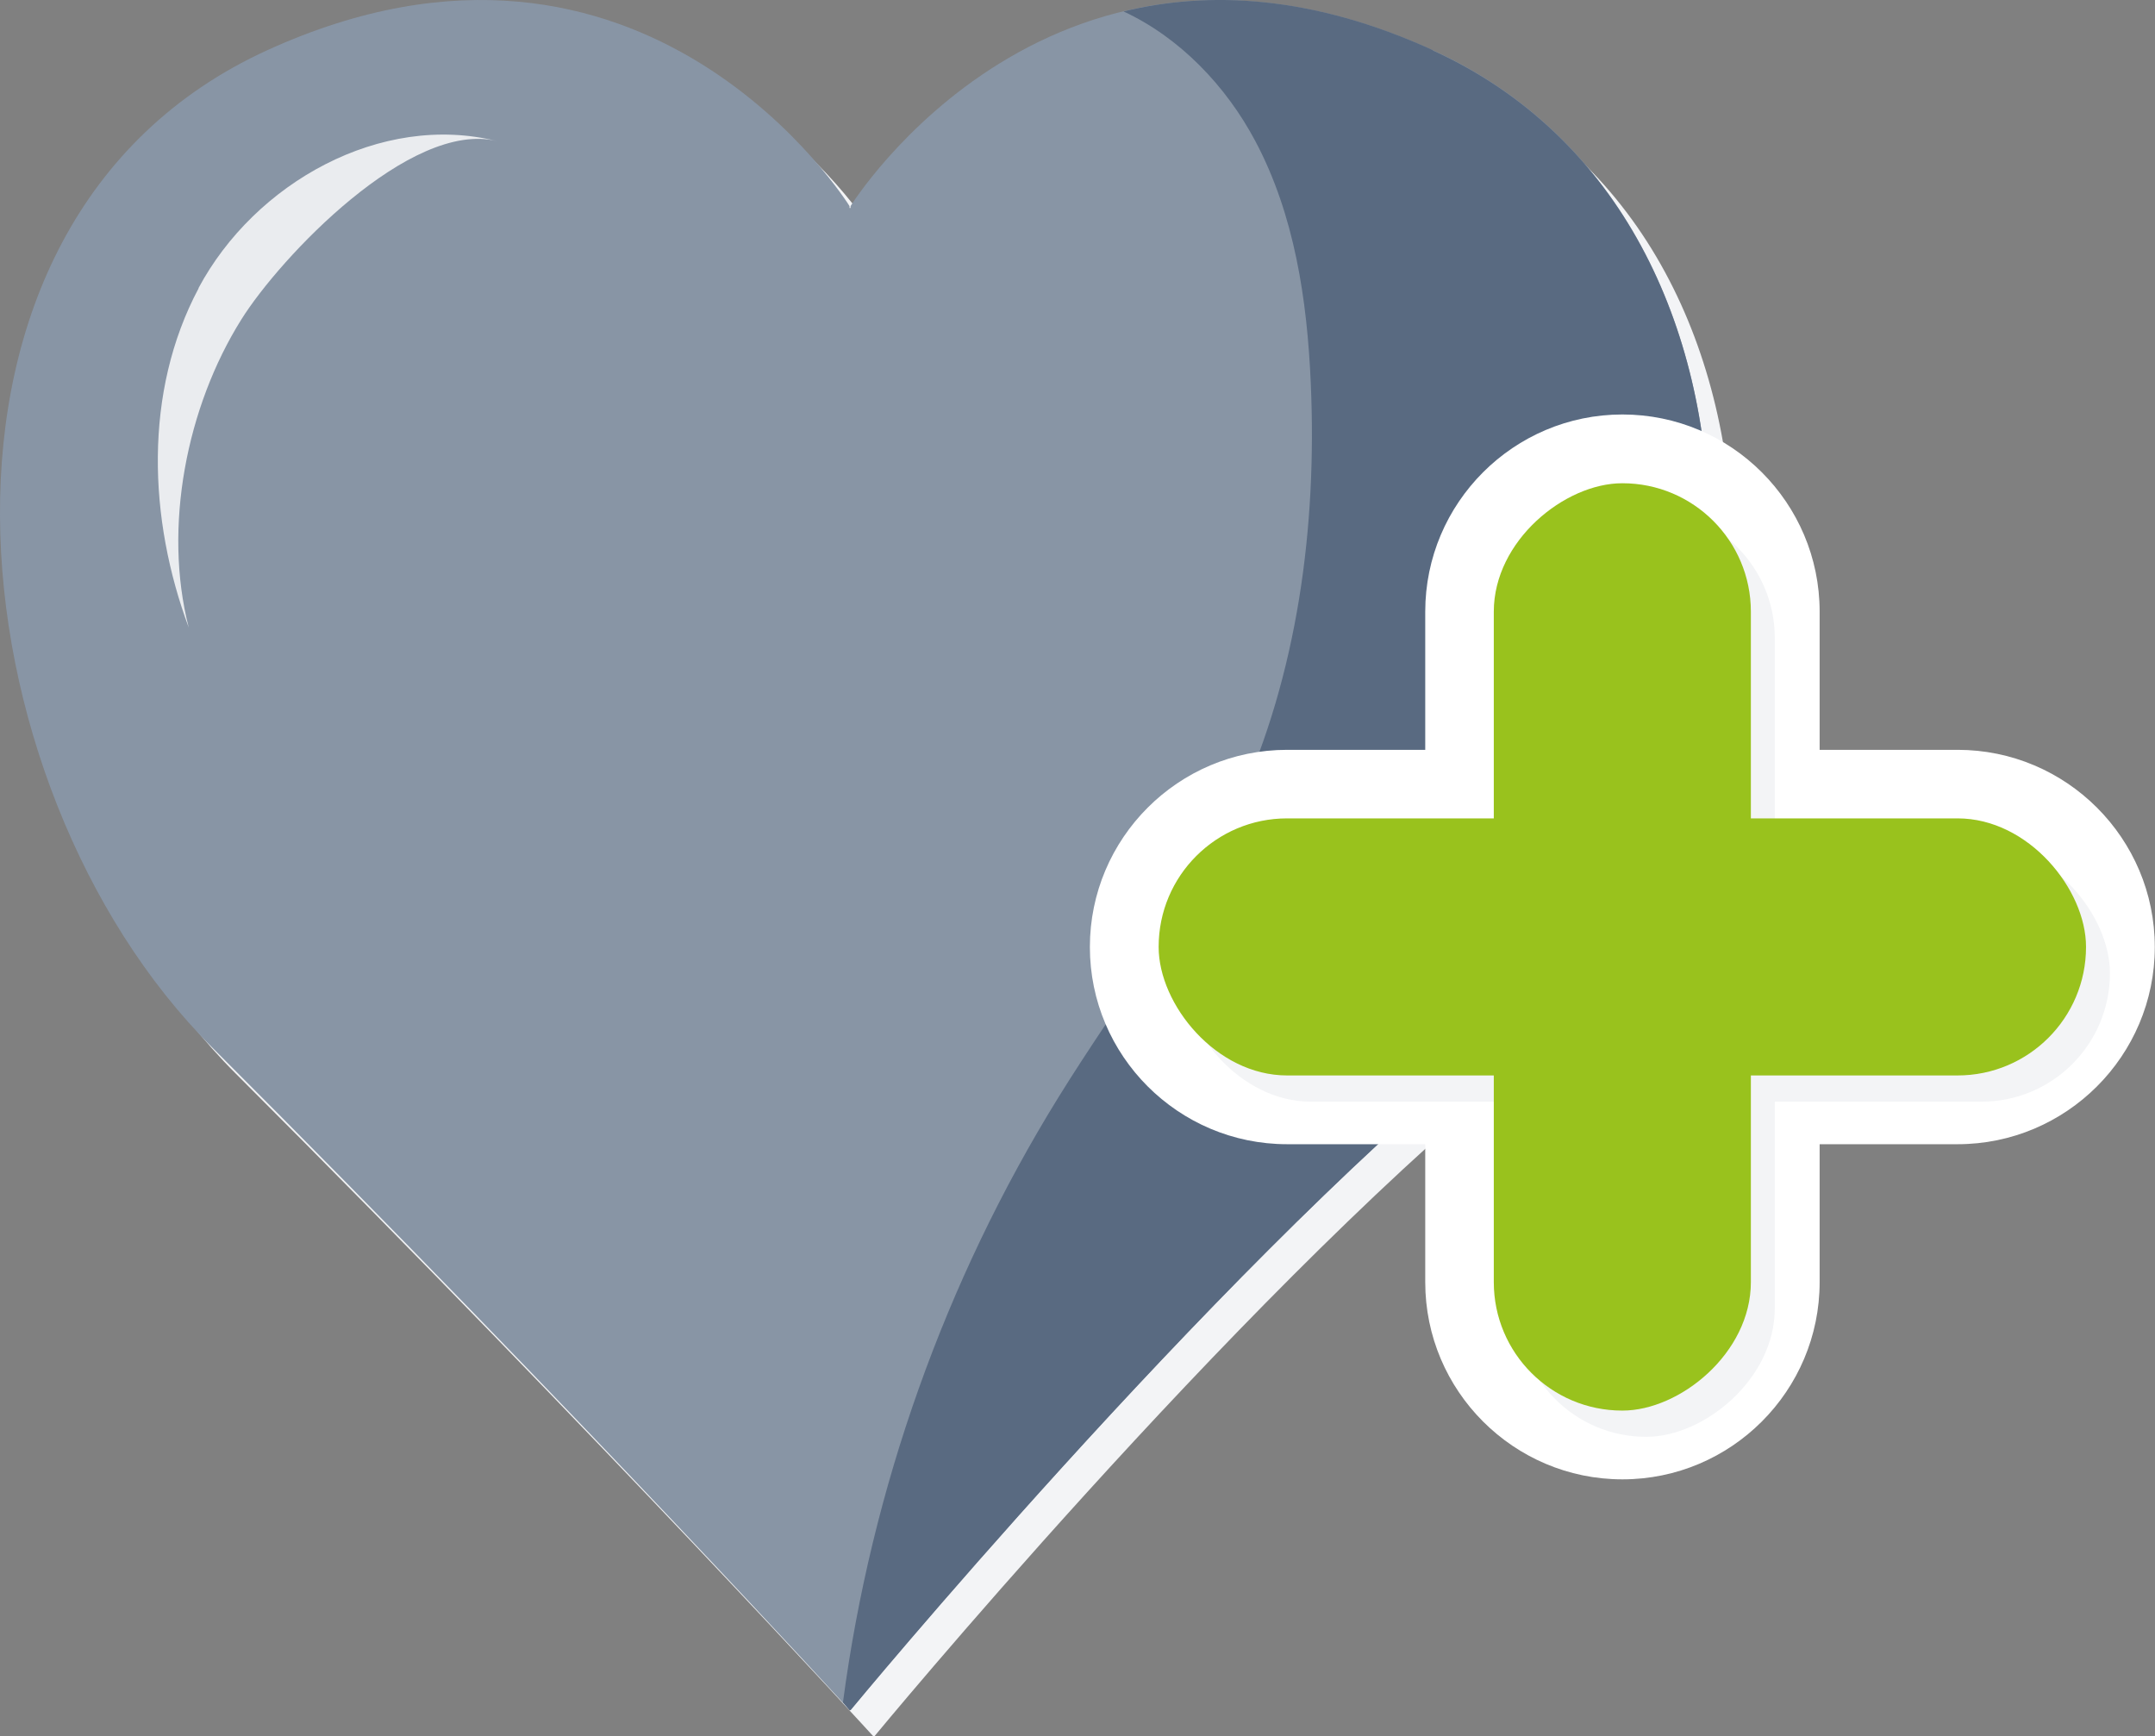
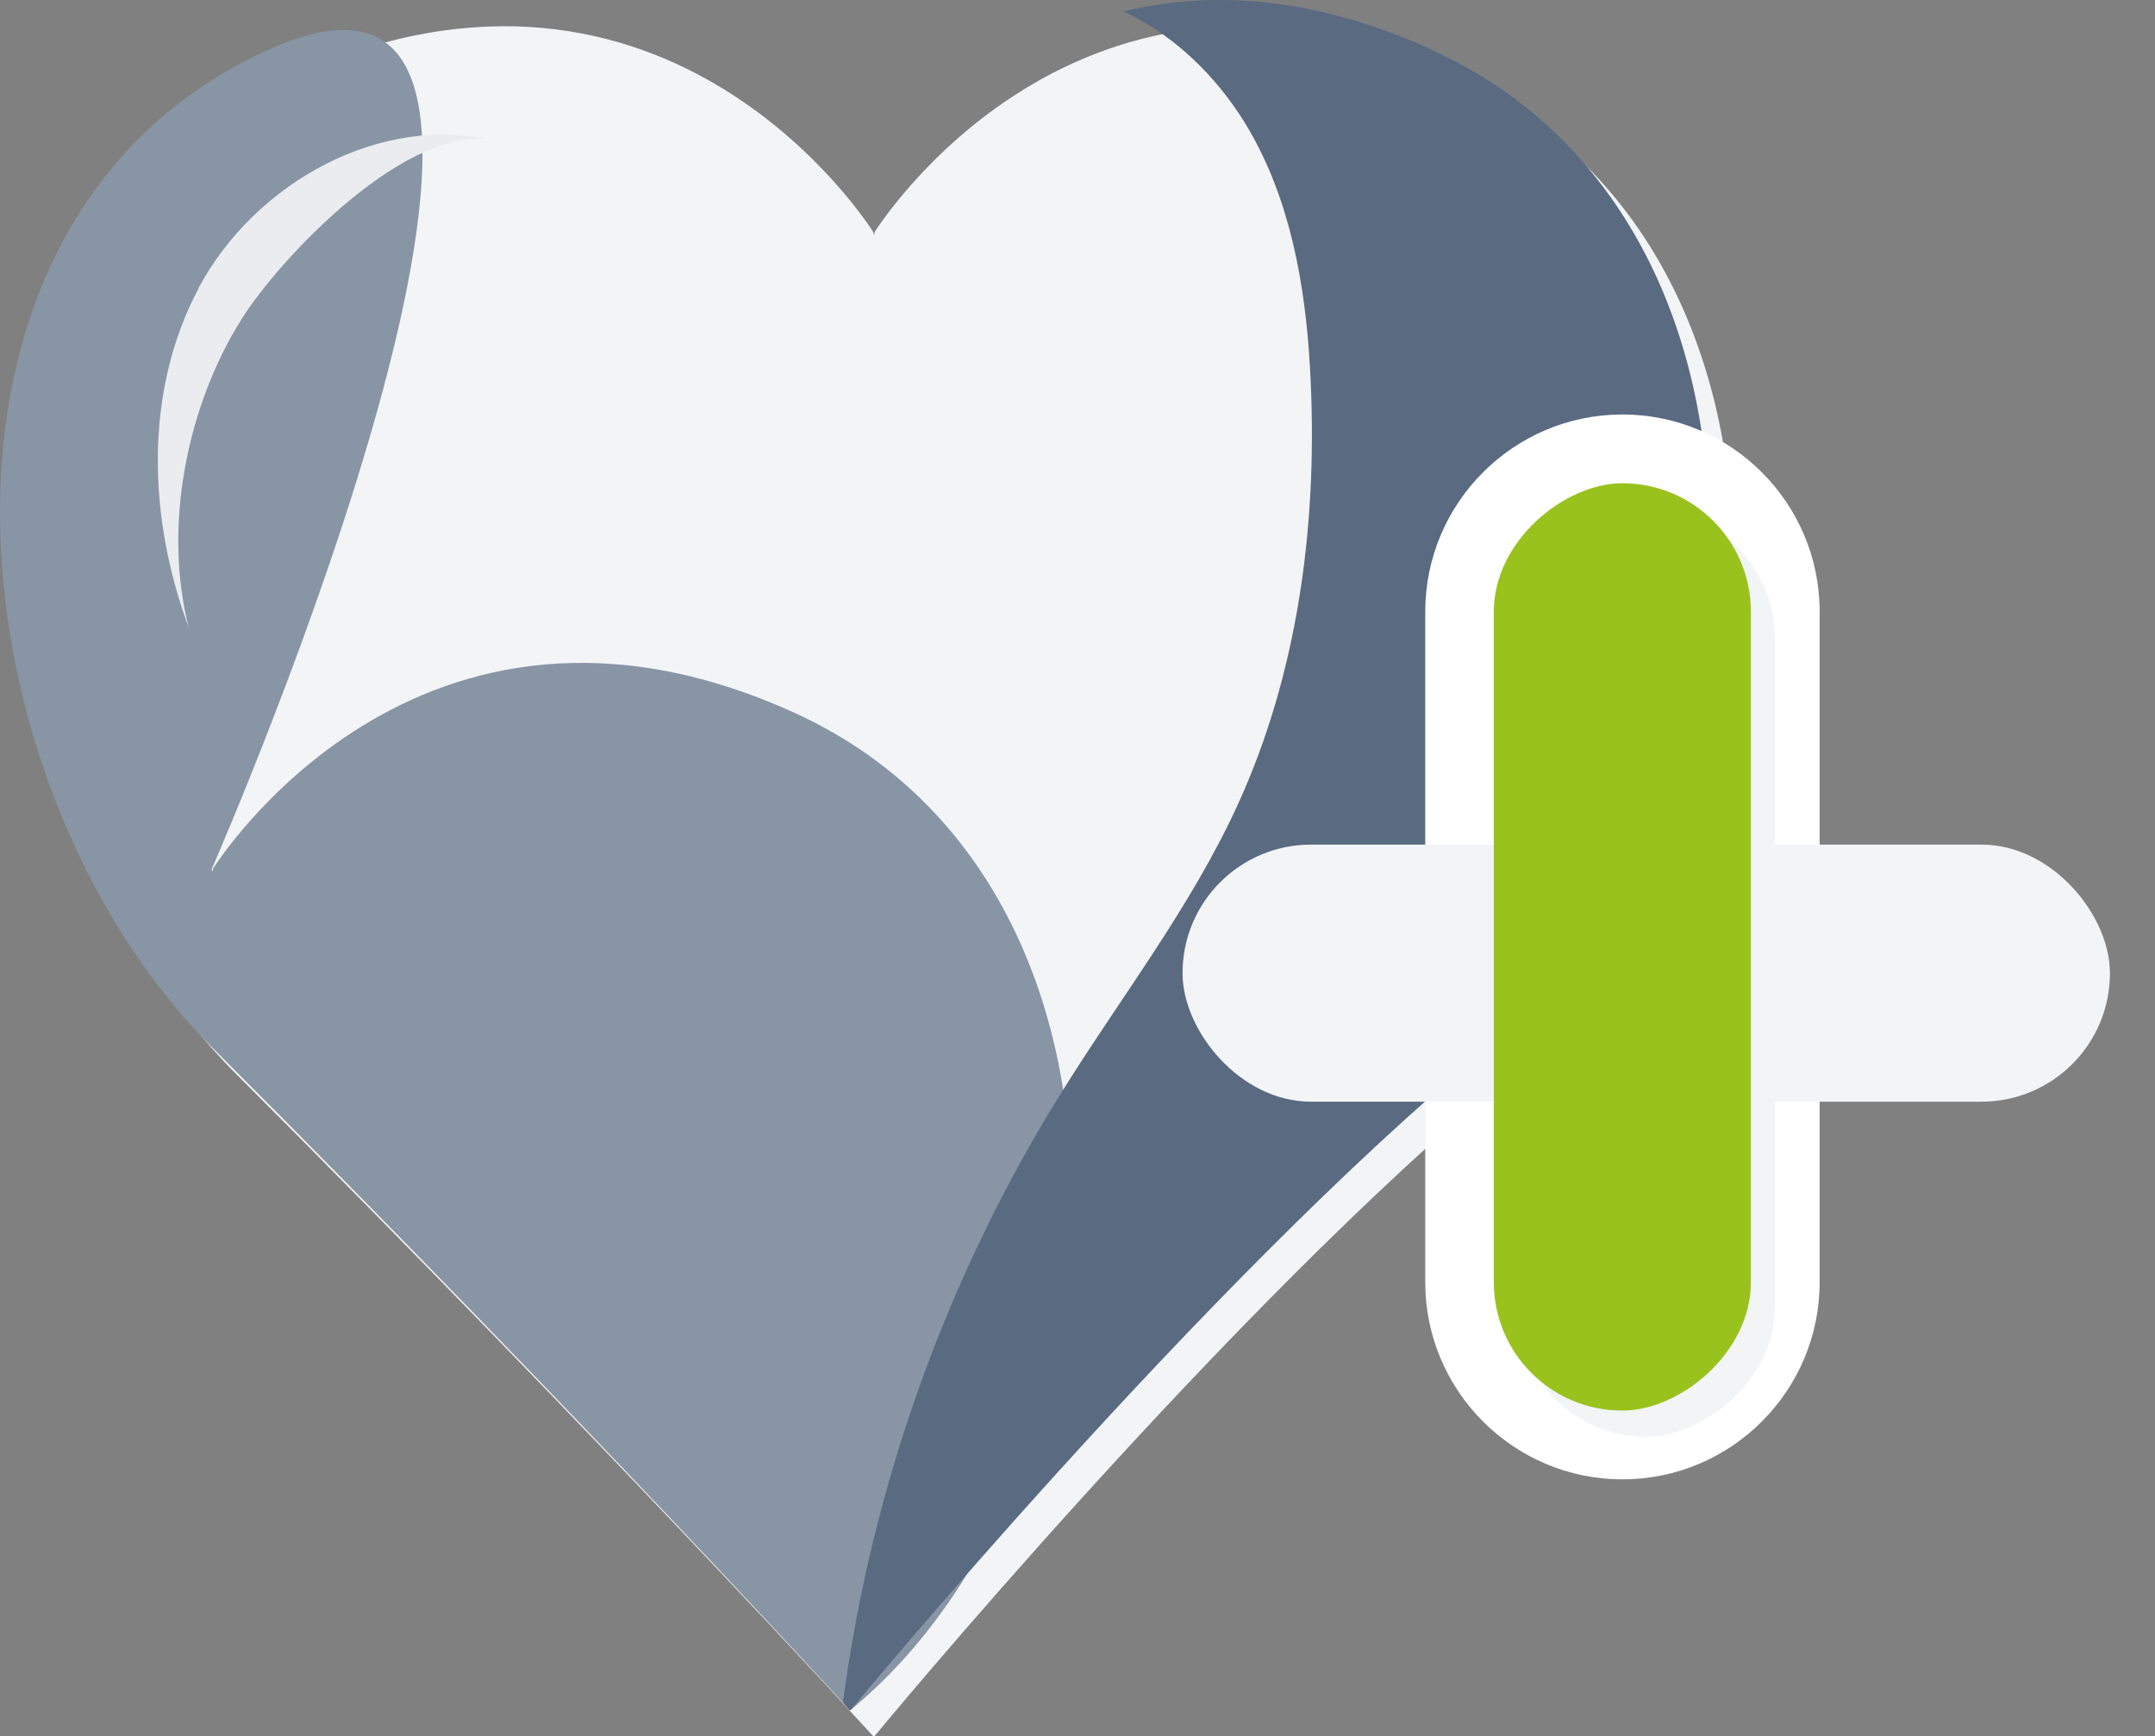
<svg xmlns="http://www.w3.org/2000/svg" id="Ebene_2" data-name="Ebene 2" viewBox="0 0 101.85 82.06">
  <rect x="0" y="0" width="101.85" height="82.06" fill="#808080" stroke="none" />
  <defs>
    <style> .cls-1 { fill: #596a81; } .cls-2 { fill: #eaecef; } .cls-3 { fill: #fff; } .cls-4 { fill: #122b4b; } .cls-5 { fill: #f3f4f6; } .cls-6 { fill: #99c21d; } .cls-7 { fill: #8895a5; } </style>
  </defs>
  <g id="Startseite">
    <g>
      <path class="cls-5" d="M41.33,82.06s16.72-20.27,30.14-31.33c13.43-11.06,15.27-38.96-2.63-47.12-17.9-8.16-27.51,7.37-27.51,7.37v.09h-.05v-.09S31.67-4.55,13.77,3.61C-4.13,11.77-1.16,38.44,11.14,50.74c17.81,17.81,30.14,31.33,30.14,31.33" />
-       <path class="cls-7" d="M40.2,80.82s16.72-20.27,30.14-31.33c13.43-11.06,15.27-38.96-2.63-47.12-17.9-8.16-27.51,7.37-27.51,7.37v.09h-.05v-.09S30.54-5.79,12.64,2.37C-5.26,10.53-2.29,37.19,10.01,49.49c17.81,17.81,30.14,31.33,30.14,31.33" />
+       <path class="cls-7" d="M40.2,80.82c13.43-11.06,15.27-38.96-2.63-47.12-17.9-8.16-27.51,7.37-27.51,7.37v.09h-.05v-.09S30.54-5.79,12.64,2.37C-5.26,10.53-2.29,37.19,10.01,49.49c17.81,17.81,30.14,31.33,30.14,31.33" />
      <path class="cls-1" d="M67.72,2.37C61.98-.25,57.09-.43,53.1.54c2.65,1.23,4.84,3.51,6.23,6.13,1.85,3.48,2.45,7.5,2.62,11.44.3,6.8-.62,13.73-3.45,19.92-2.25,4.92-5.63,9.23-8.48,13.84-5.36,8.67-8.84,18.49-10.18,28.59.2.24.31.37.31.37h.05s16.72-20.27,30.14-31.33c13.43-11.06,15.27-38.96-2.63-47.12Z" />
      <g>
        <g>
-           <rect class="cls-4" x="54.76" y="38.68" width="43.83" height="12.15" rx="6.07" ry="6.07" />
-           <path class="cls-3" d="M92.52,54.08h-31.69c-5.14,0-9.32-4.18-9.32-9.32s4.18-9.32,9.32-9.32h31.69c5.14,0,9.32,4.18,9.32,9.32s-4.18,9.32-9.32,9.32ZM60.84,41.93c-1.56,0-2.82,1.27-2.82,2.82s1.27,2.82,2.82,2.82h31.69c1.56,0,2.82-1.27,2.82-2.82s-1.27-2.82-2.82-2.82h-31.69Z" />
-         </g>
+           </g>
        <g>
          <rect class="cls-4" x="54.76" y="38.68" width="43.83" height="12.15" rx="6.07" ry="6.07" transform="translate(121.43 -31.92) rotate(90)" />
          <path class="cls-3" d="M76.68,69.92c-5.14,0-9.32-4.18-9.32-9.32v-31.69c0-5.14,4.18-9.32,9.32-9.32s9.32,4.18,9.32,9.32v31.69c0,5.14-4.18,9.32-9.32,9.32ZM76.68,26.09c-1.56,0-2.82,1.27-2.82,2.82v31.69c0,1.56,1.27,2.82,2.82,2.82s2.82-1.27,2.82-2.82v-31.69c0-1.56-1.27-2.82-2.82-2.82Z" />
        </g>
      </g>
      <g>
        <rect class="cls-5" x="55.89" y="39.92" width="43.83" height="12.15" rx="6.07" ry="6.07" />
        <rect class="cls-5" x="55.89" y="39.92" width="43.83" height="12.15" rx="6.07" ry="6.07" transform="translate(123.8 -31.81) rotate(90)" />
      </g>
      <g>
-         <rect class="cls-6" x="54.76" y="38.68" width="43.83" height="12.15" rx="6.07" ry="6.07" />
        <rect class="cls-6" x="54.76" y="38.68" width="43.83" height="12.15" rx="6.07" ry="6.07" transform="translate(121.43 -31.92) rotate(90)" />
      </g>
      <path class="cls-2" d="M9.38,13.62c2.66-4.98,8.63-8.32,14.11-6.95-4.09-1.02-10.27,5.52-12.09,8.44-2.58,4.12-3.7,9.8-2.48,14.55-1.9-5.11-2.15-11.12.47-16.04Z" />
    </g>
  </g>
</svg>